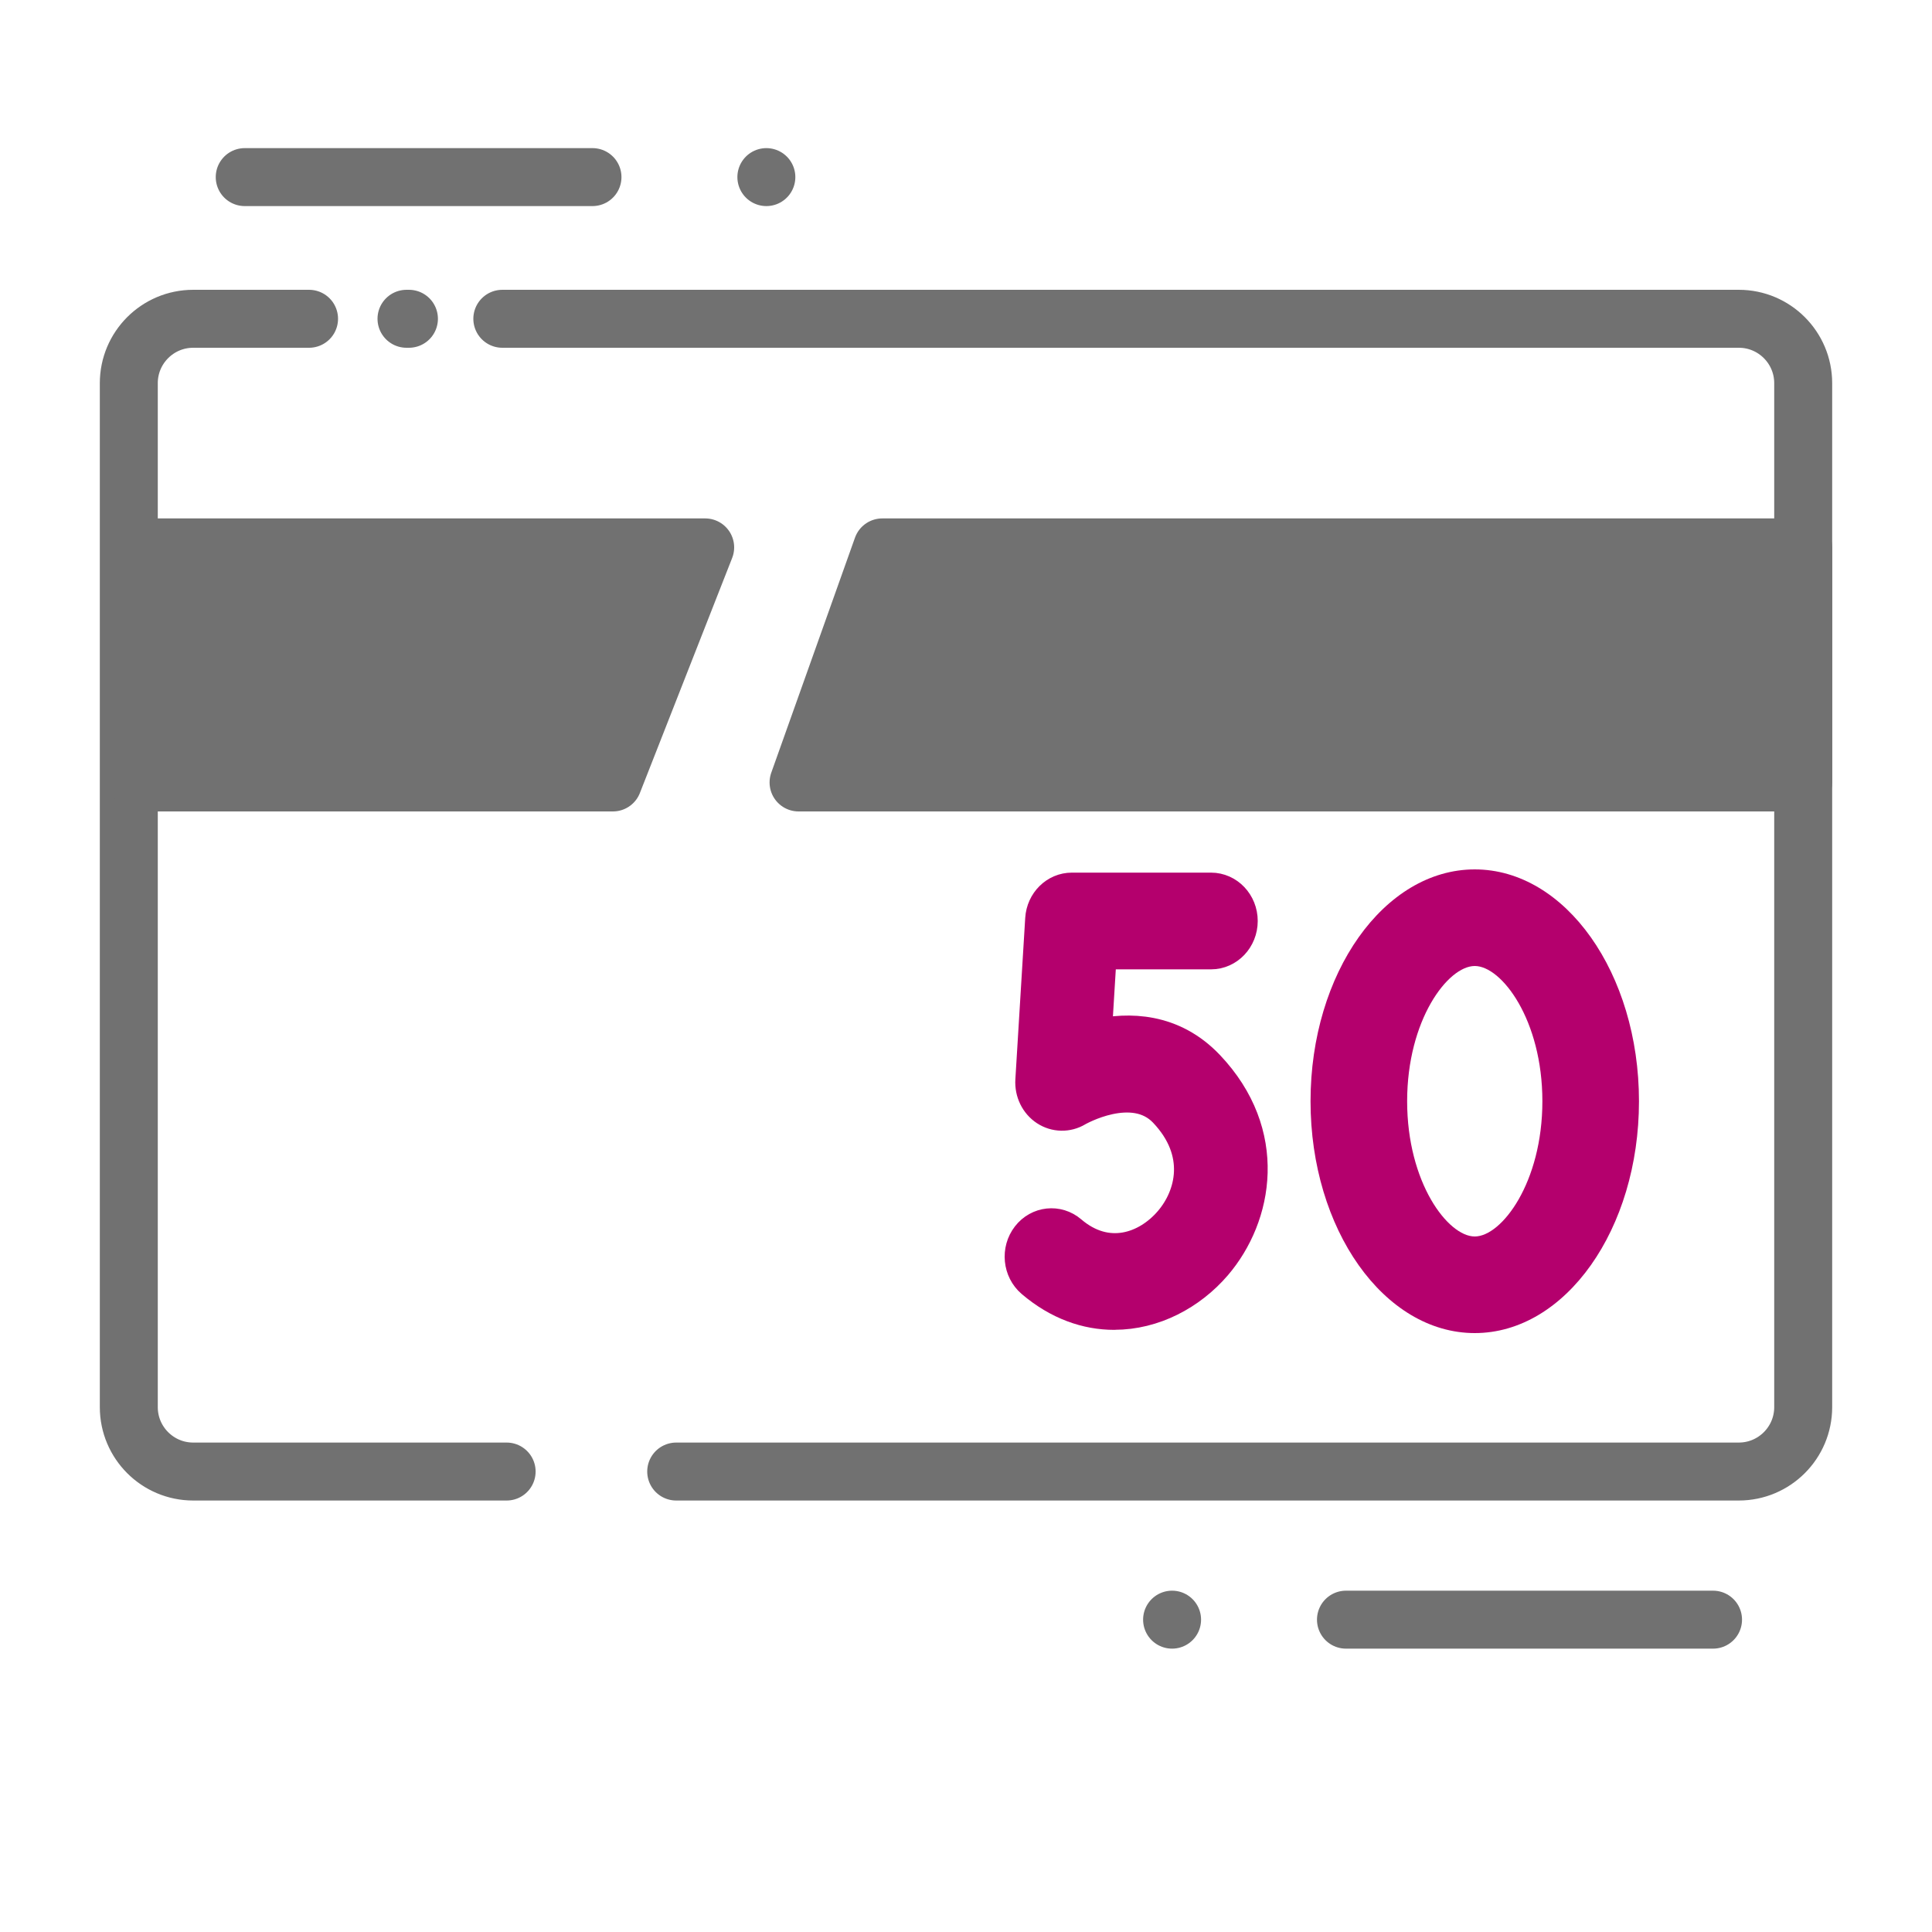
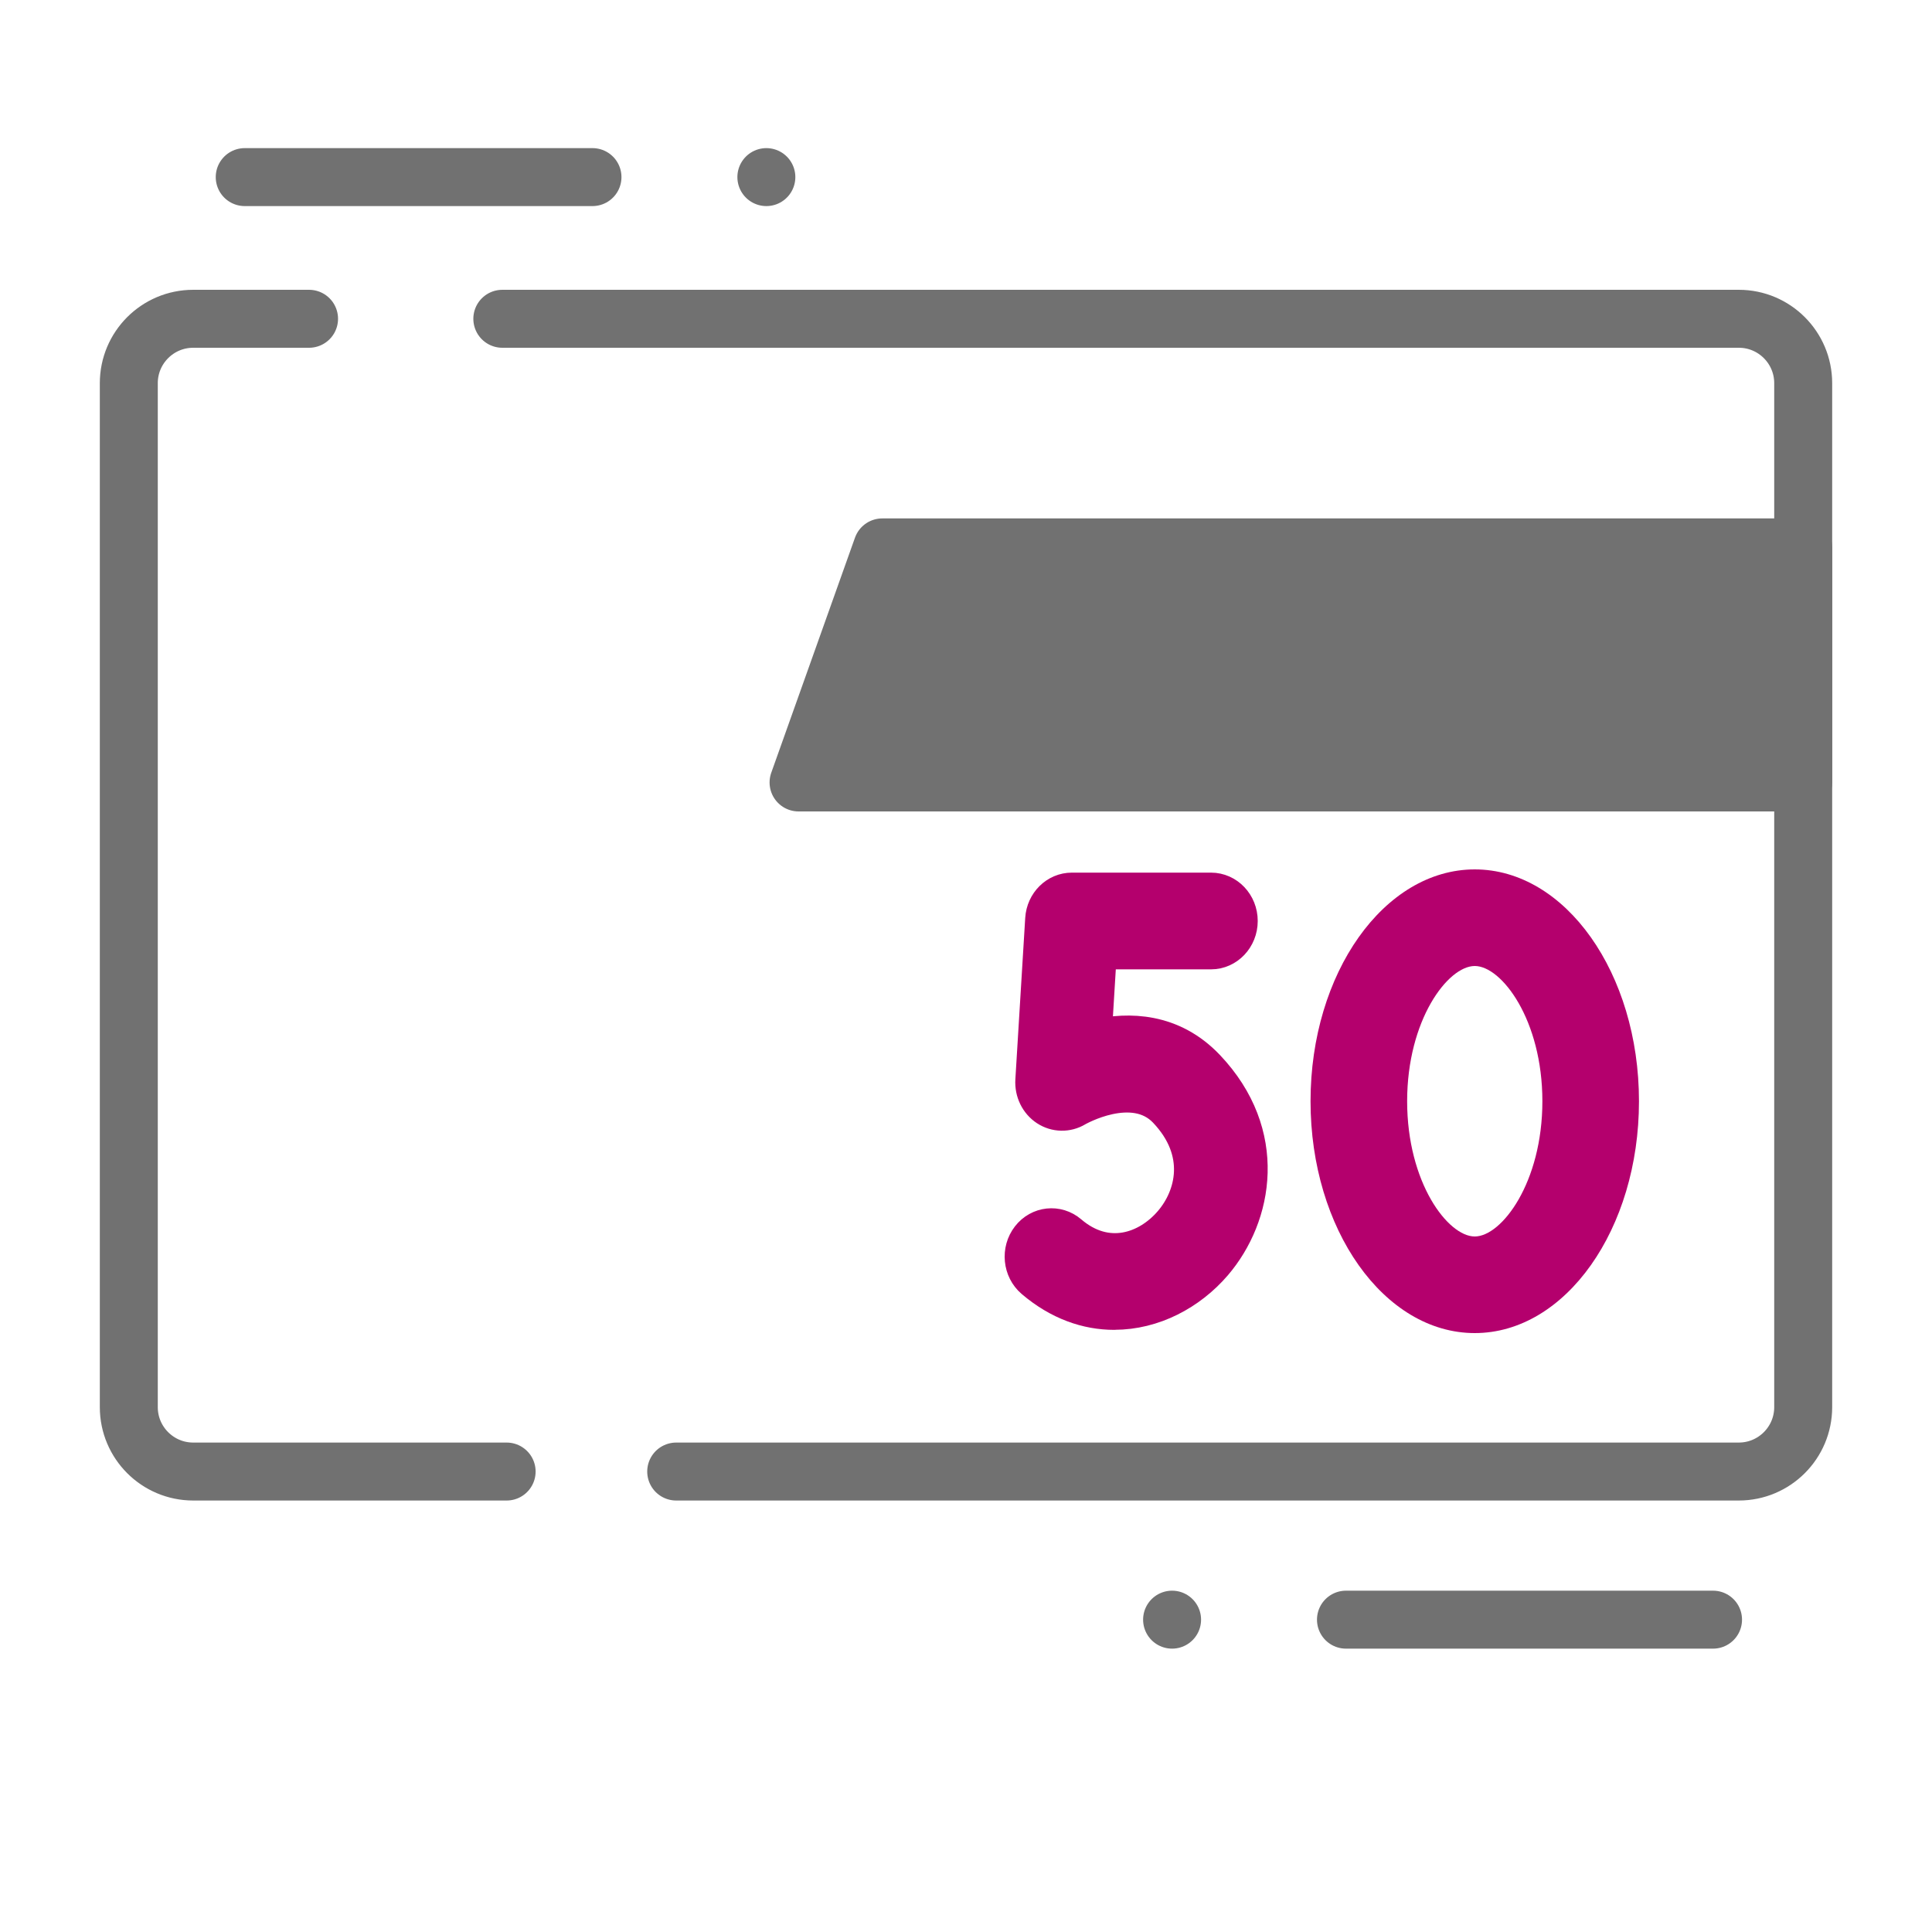
<svg xmlns="http://www.w3.org/2000/svg" id="_3-1_Karte" data-name="3-1 Karte" viewBox="0 0 300 300">
  <defs>
    <style>
      .cls-1 {
        stroke: #b4006d;
        stroke-width: 5px;
      }

      .cls-1, .cls-2 {
        fill: #b4006d;
      }

      .cls-1, .cls-3, .cls-4 {
        stroke-linecap: round;
        stroke-linejoin: round;
      }

      .cls-3 {
        fill: none;
      }

      .cls-3, .cls-4 {
        stroke: #717171;
        stroke-width: 9px;
      }

      .cls-4 {
        fill: #717171;
      }
    </style>
  </defs>
  <path class="cls-1" d="m173.02,204c-4.25,0-8.67-1.49-12.76-4.98-2.04-1.75-2.35-4.9-.69-7.05,1.66-2.15,4.66-2.47,6.7-.73,5.61,4.8,11.79,2.67,15.42-1.56,3.37-3.93,5.17-10.75-.83-17.07-4.91-5.17-13.51-.24-13.59-.19-1.52.91-3.4.87-4.88-.1-1.49-.98-2.34-2.73-2.23-4.57l1.53-25.06c.16-2.64,2.24-4.69,4.75-4.69h21.6c2.63,0,4.76,2.24,4.76,5.01s-2.13,5.01-4.76,5.01h-17.13l-.78,12.76c5.13-1.16,11.94-1.07,17.47,4.74,9.98,10.5,7.6,23.36,1.17,30.87-3.91,4.56-9.64,7.6-15.73,7.6Z" />
  <path class="cls-3" d="m78.67,228.5H30c-5.52,0-10-4.48-10-10V59.5c0-5.52,4.48-10,10-10h17.99" />
  <path class="cls-3" d="m78,49.5h192c5.52,0,10,4.48,10,10v159c0,5.52-4.48,10-10,10H105" />
-   <line class="cls-3" x1="63.5" y1="49.5" x2="63.12" y2="49.5" />
-   <polygon class="cls-4" points="95.17 121.5 21.5 121.5 21.5 85 109.5 85 95.17 121.5" />
  <polygon class="cls-4" points="280 121.5 124 121.5 137 85 280 85 280 121.5" />
  <line class="cls-3" x1="266" y1="251.5" x2="209" y2="251.5" />
  <line class="cls-3" x1="182" y1="251.5" x2="182" y2="251.5" />
  <line class="cls-3" x1="38" y1="27.5" x2="92" y2="27.5" />
  <line class="cls-3" x1="119" y1="27.5" x2="119" y2="27.5" />
  <path class="cls-2" d="m229,150c4.18,0,10.5,8.38,10.5,21s-6.32,21-10.5,21-10.5-8.38-10.5-21,6.32-21,10.5-21m0-15c-14.08,0-25.5,16.12-25.5,36s11.42,36,25.5,36,25.5-16.12,25.5-36-11.42-36-25.5-36h0Z" />
</svg>